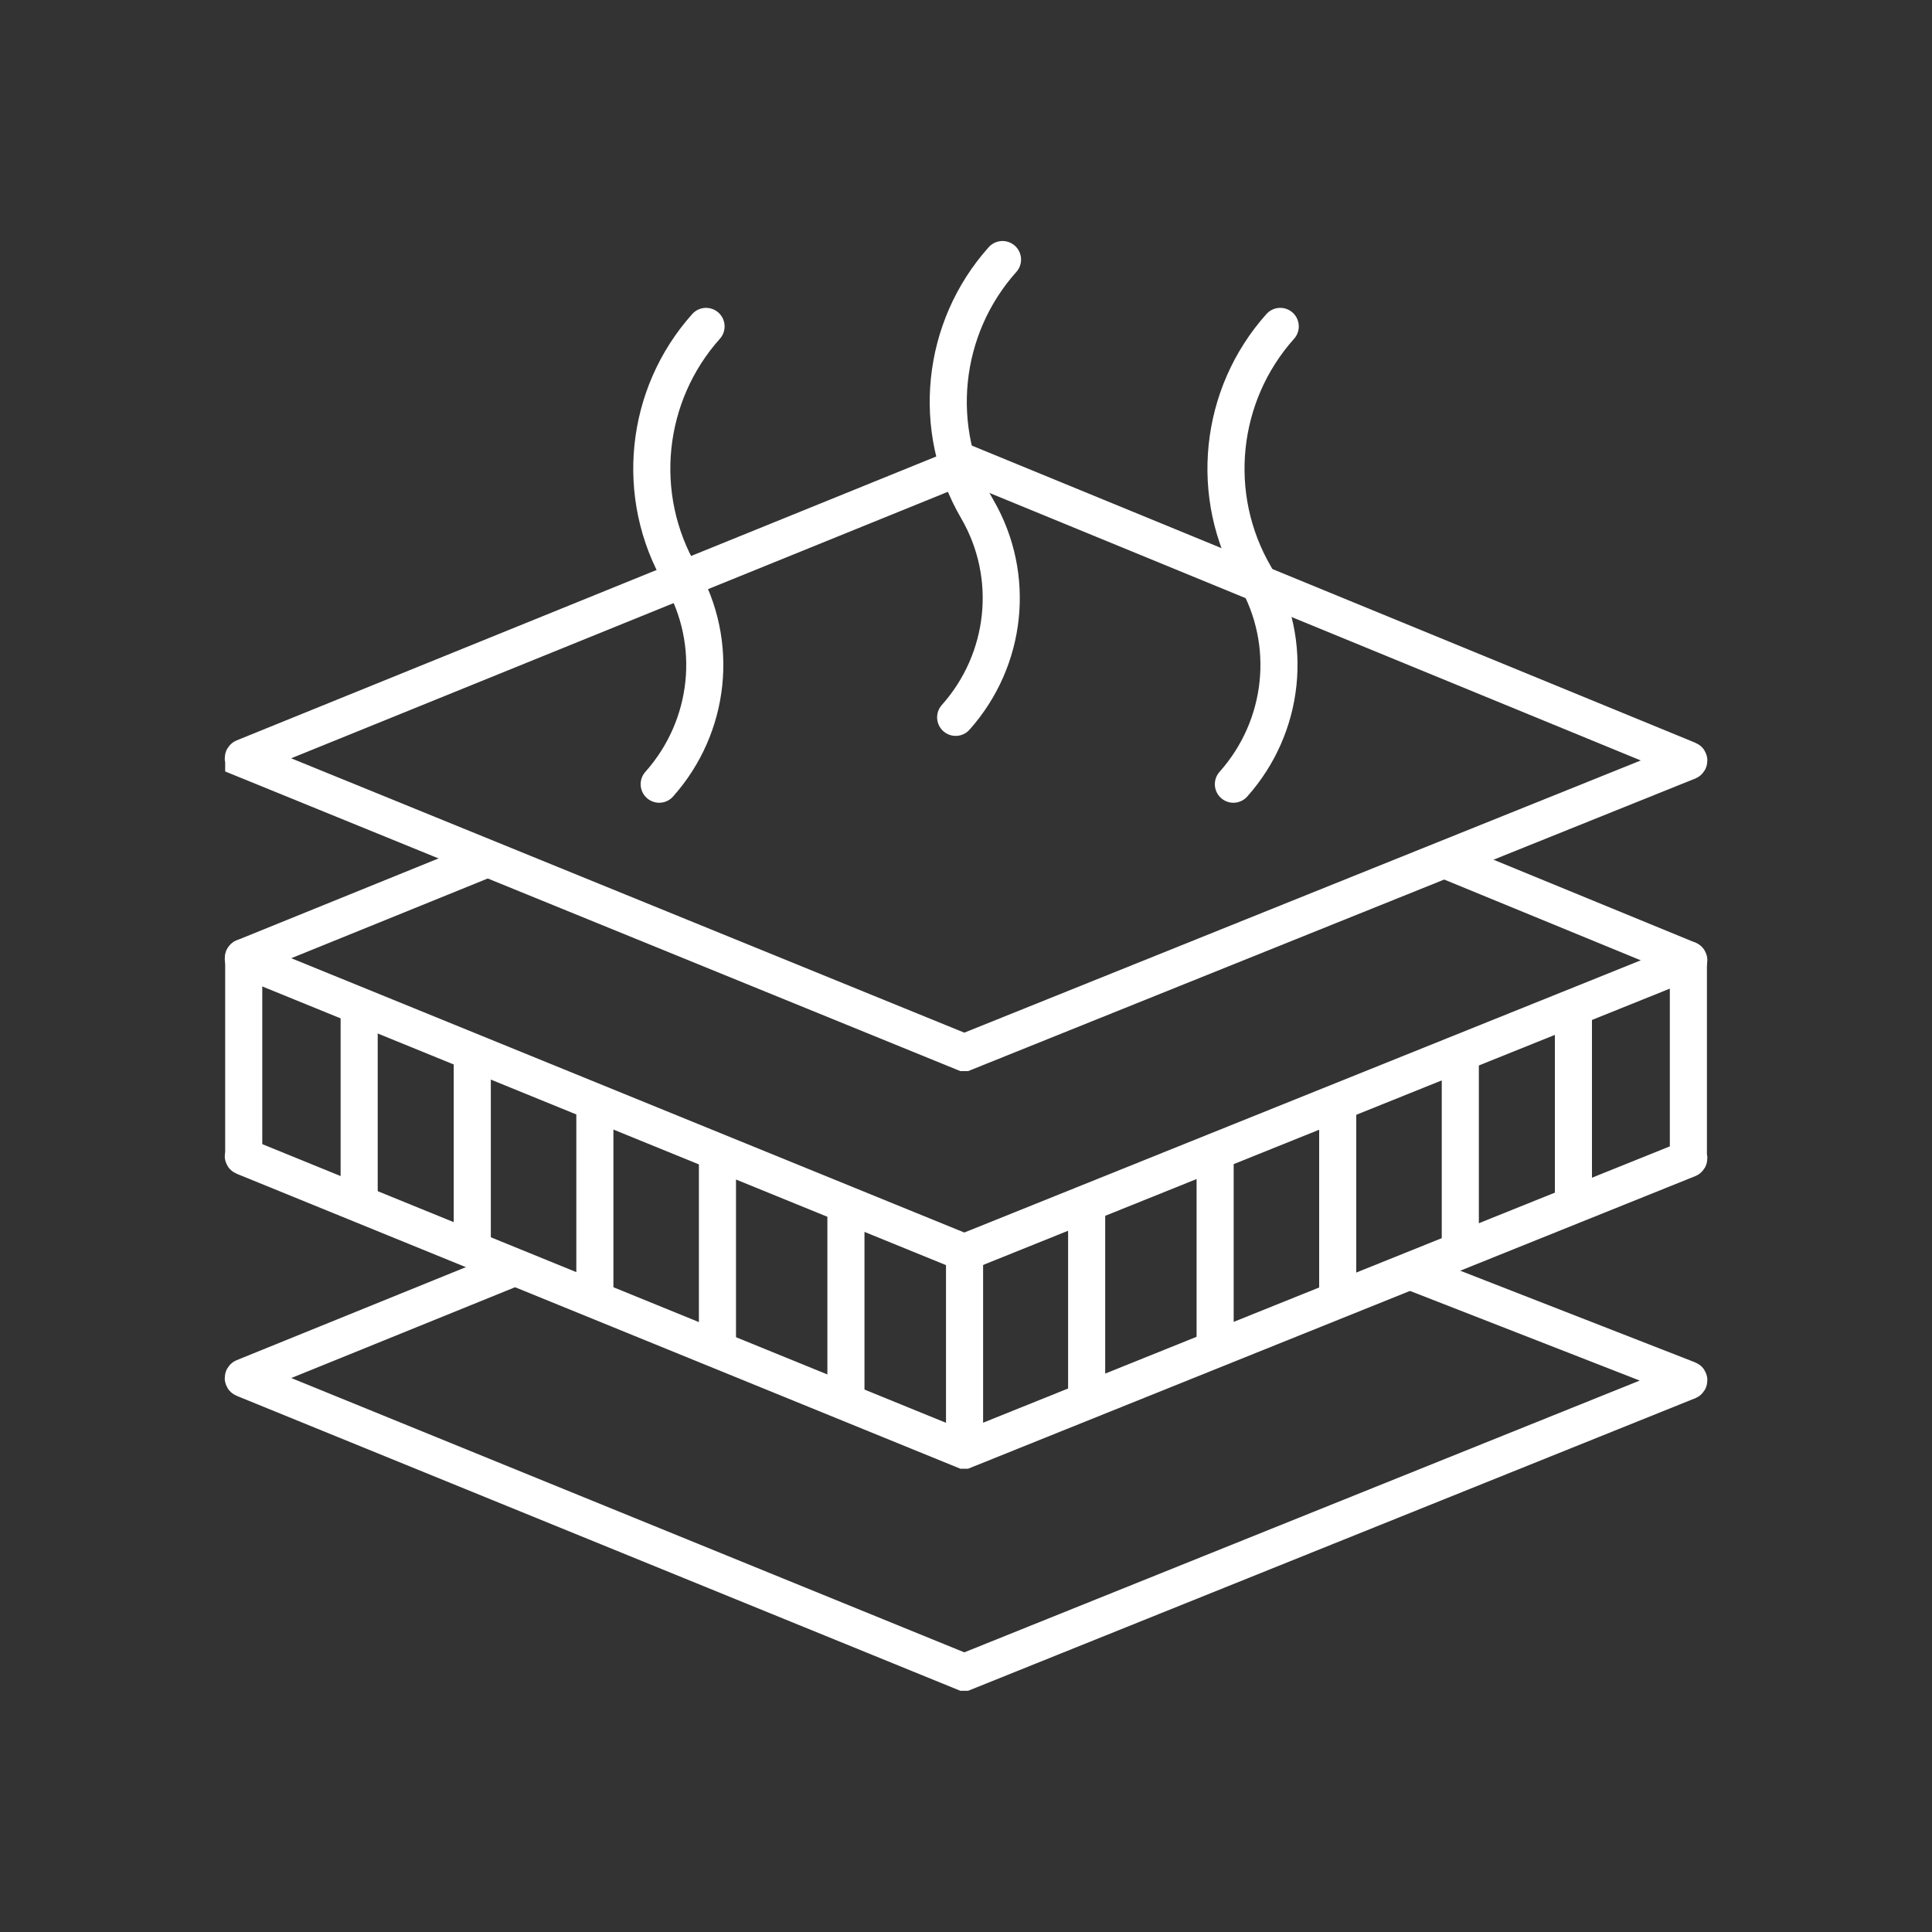
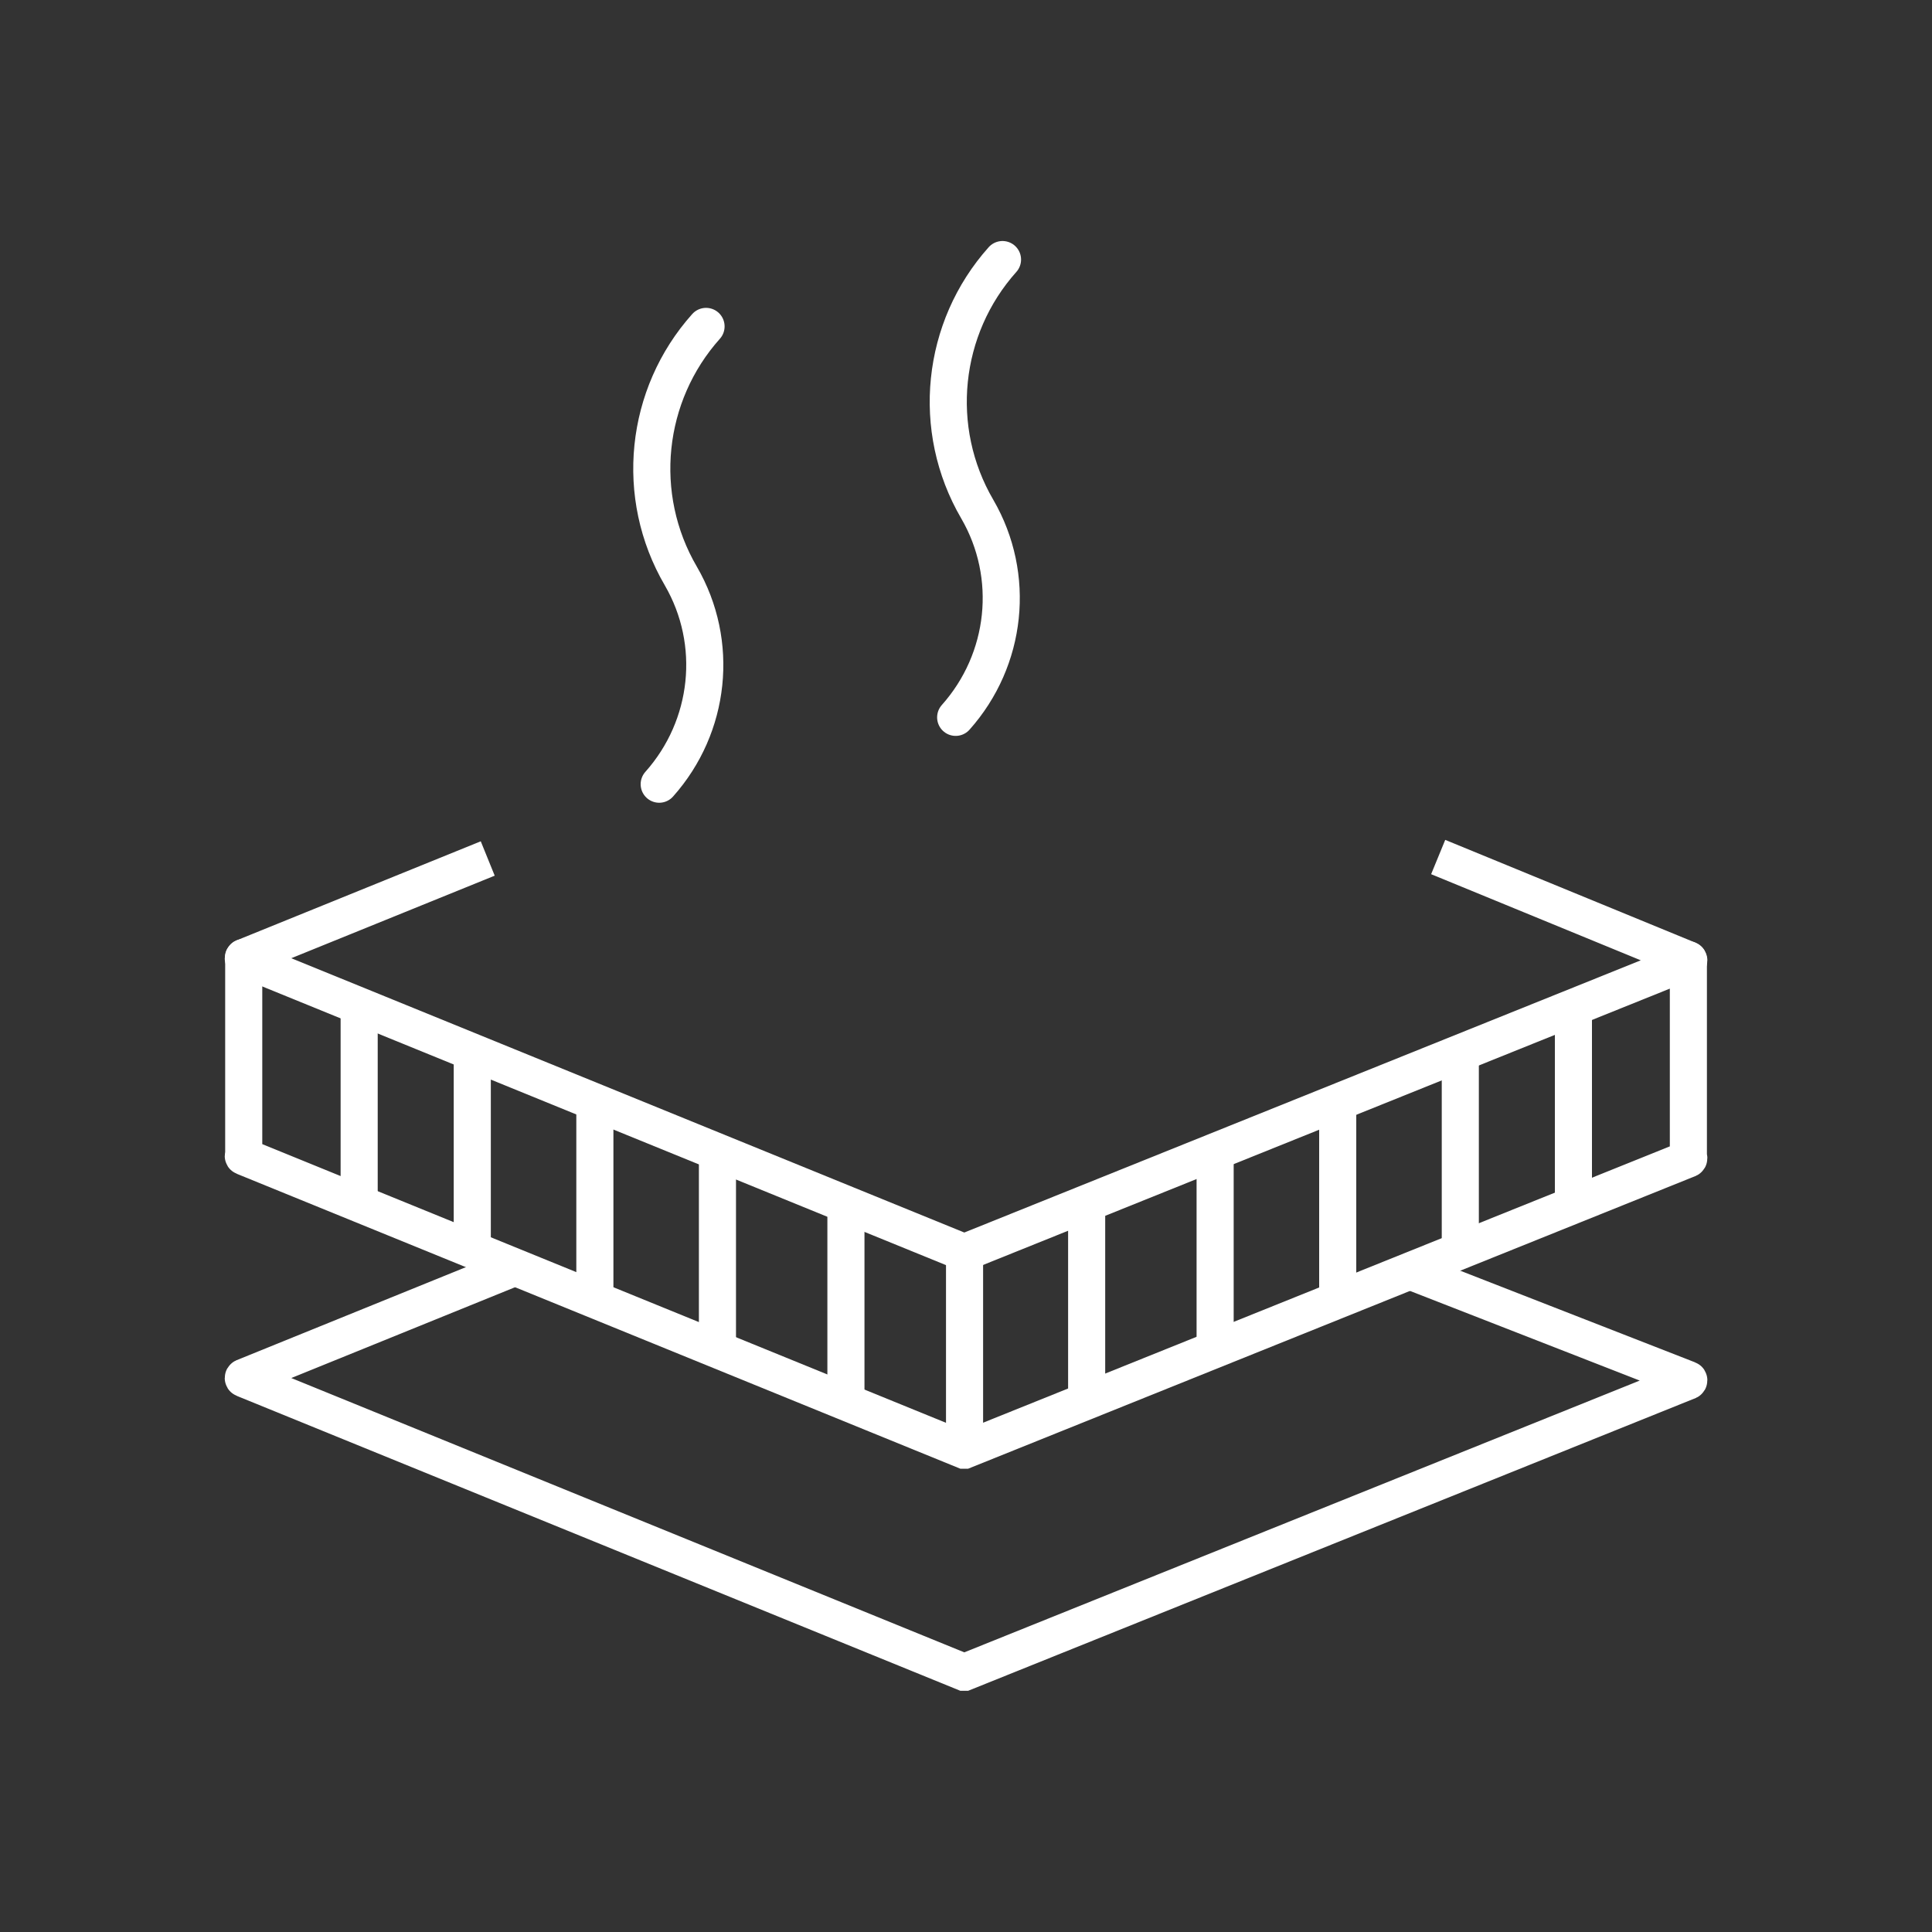
<svg xmlns="http://www.w3.org/2000/svg" data-name="Bark HHQ Version" id="Bark_HHQ_Version" viewBox="0 0 200 200">
  <rect x="0" y="0" width="200" height="200" fill="#333333" stroke="none" />
  <defs>
    <style>
      .cls-1, .cls-2, .cls-3 {
        fill: none;
        stroke: #fff;
        stroke-miterlimit: 10;
        stroke-width: 3.84px;
      }

      .cls-2 {
        stroke-linecap: round;
      }

      .cls-2, .cls-3 {
        fill-rule: evenodd;
      }
    </style>
  </defs>
-   <path class="cls-3" d="M25.23,78.57l74.56,30.39s.04,0,.06,0l74.93-30.15c.06-.03.06-.12,0-.14l-74.6-30.64s-.04,0-.06,0l-74.89,30.39c-.06.03-.06.12,0,.14Z" />
  <path class="cls-3" d="M50.49,88.87l-25.26,10.25c-.06.03-.06.12,0,.14l74.56,30.39s.04,0,.06,0l74.93-30.15c.06-.03.06-.12,0-.14l-25.9-10.64" />
  <path class="cls-3" d="M53.32,131.18l-28.09,11.4c-.06.03-.06.12,0,.14l74.56,30.39s.04,0,.06,0l74.93-30.15c.06-.03.06-.12,0-.14l-28.83-11.25" />
  <path class="cls-2" d="M25.23,99.12v20.47c-.06.03-.06.12,0,.14l74.56,30.39s.04,0,.06,0l74.93-30.15c.06-.03.06-.12,0-.14v-20.47" />
  <line class="cls-1" x1="99.85" x2="99.85" y1="129.66" y2="150.13" />
  <g>
    <line class="cls-1" x1="87.57" x2="87.57" y1="125.58" y2="146.05" />
    <line class="cls-1" x1="74.27" x2="74.27" y1="120.4" y2="140.87" />
    <line class="cls-1" x1="48.89" x2="48.89" y1="110.16" y2="130.63" />
    <line class="cls-1" x1="61.58" x2="61.58" y1="114.71" y2="135.18" />
    <line class="cls-1" x1="37.18" x2="37.18" y1="104.47" y2="124.94" />
  </g>
  <g>
    <line class="cls-1" x1="112.49" x2="112.49" y1="124.94" y2="145.42" />
    <line class="cls-1" x1="125.79" x2="125.79" y1="119.76" y2="140.23" />
    <line class="cls-1" x1="151.17" x2="151.17" y1="109.52" y2="130" />
    <line class="cls-1" x1="138.48" x2="138.48" y1="114.07" y2="134.55" />
    <line class="cls-1" x1="162.88" x2="162.88" y1="103.84" y2="124.31" />
  </g>
  <path class="cls-2" d="M68.24,81.18c5.32-5.97,6.25-14.64,2.24-21.55-4.85-8.3-3.73-18.75,2.61-25.84" />
  <path class="cls-2" d="M98.93,74.26c5.32-5.97,6.25-14.64,2.24-21.55-4.85-8.3-3.73-18.75,2.61-25.84" />
-   <path class="cls-2" d="M127.68,81.18c5.32-5.97,6.25-14.64,2.24-21.55-4.85-8.3-3.73-18.75,2.61-25.84" />
</svg>